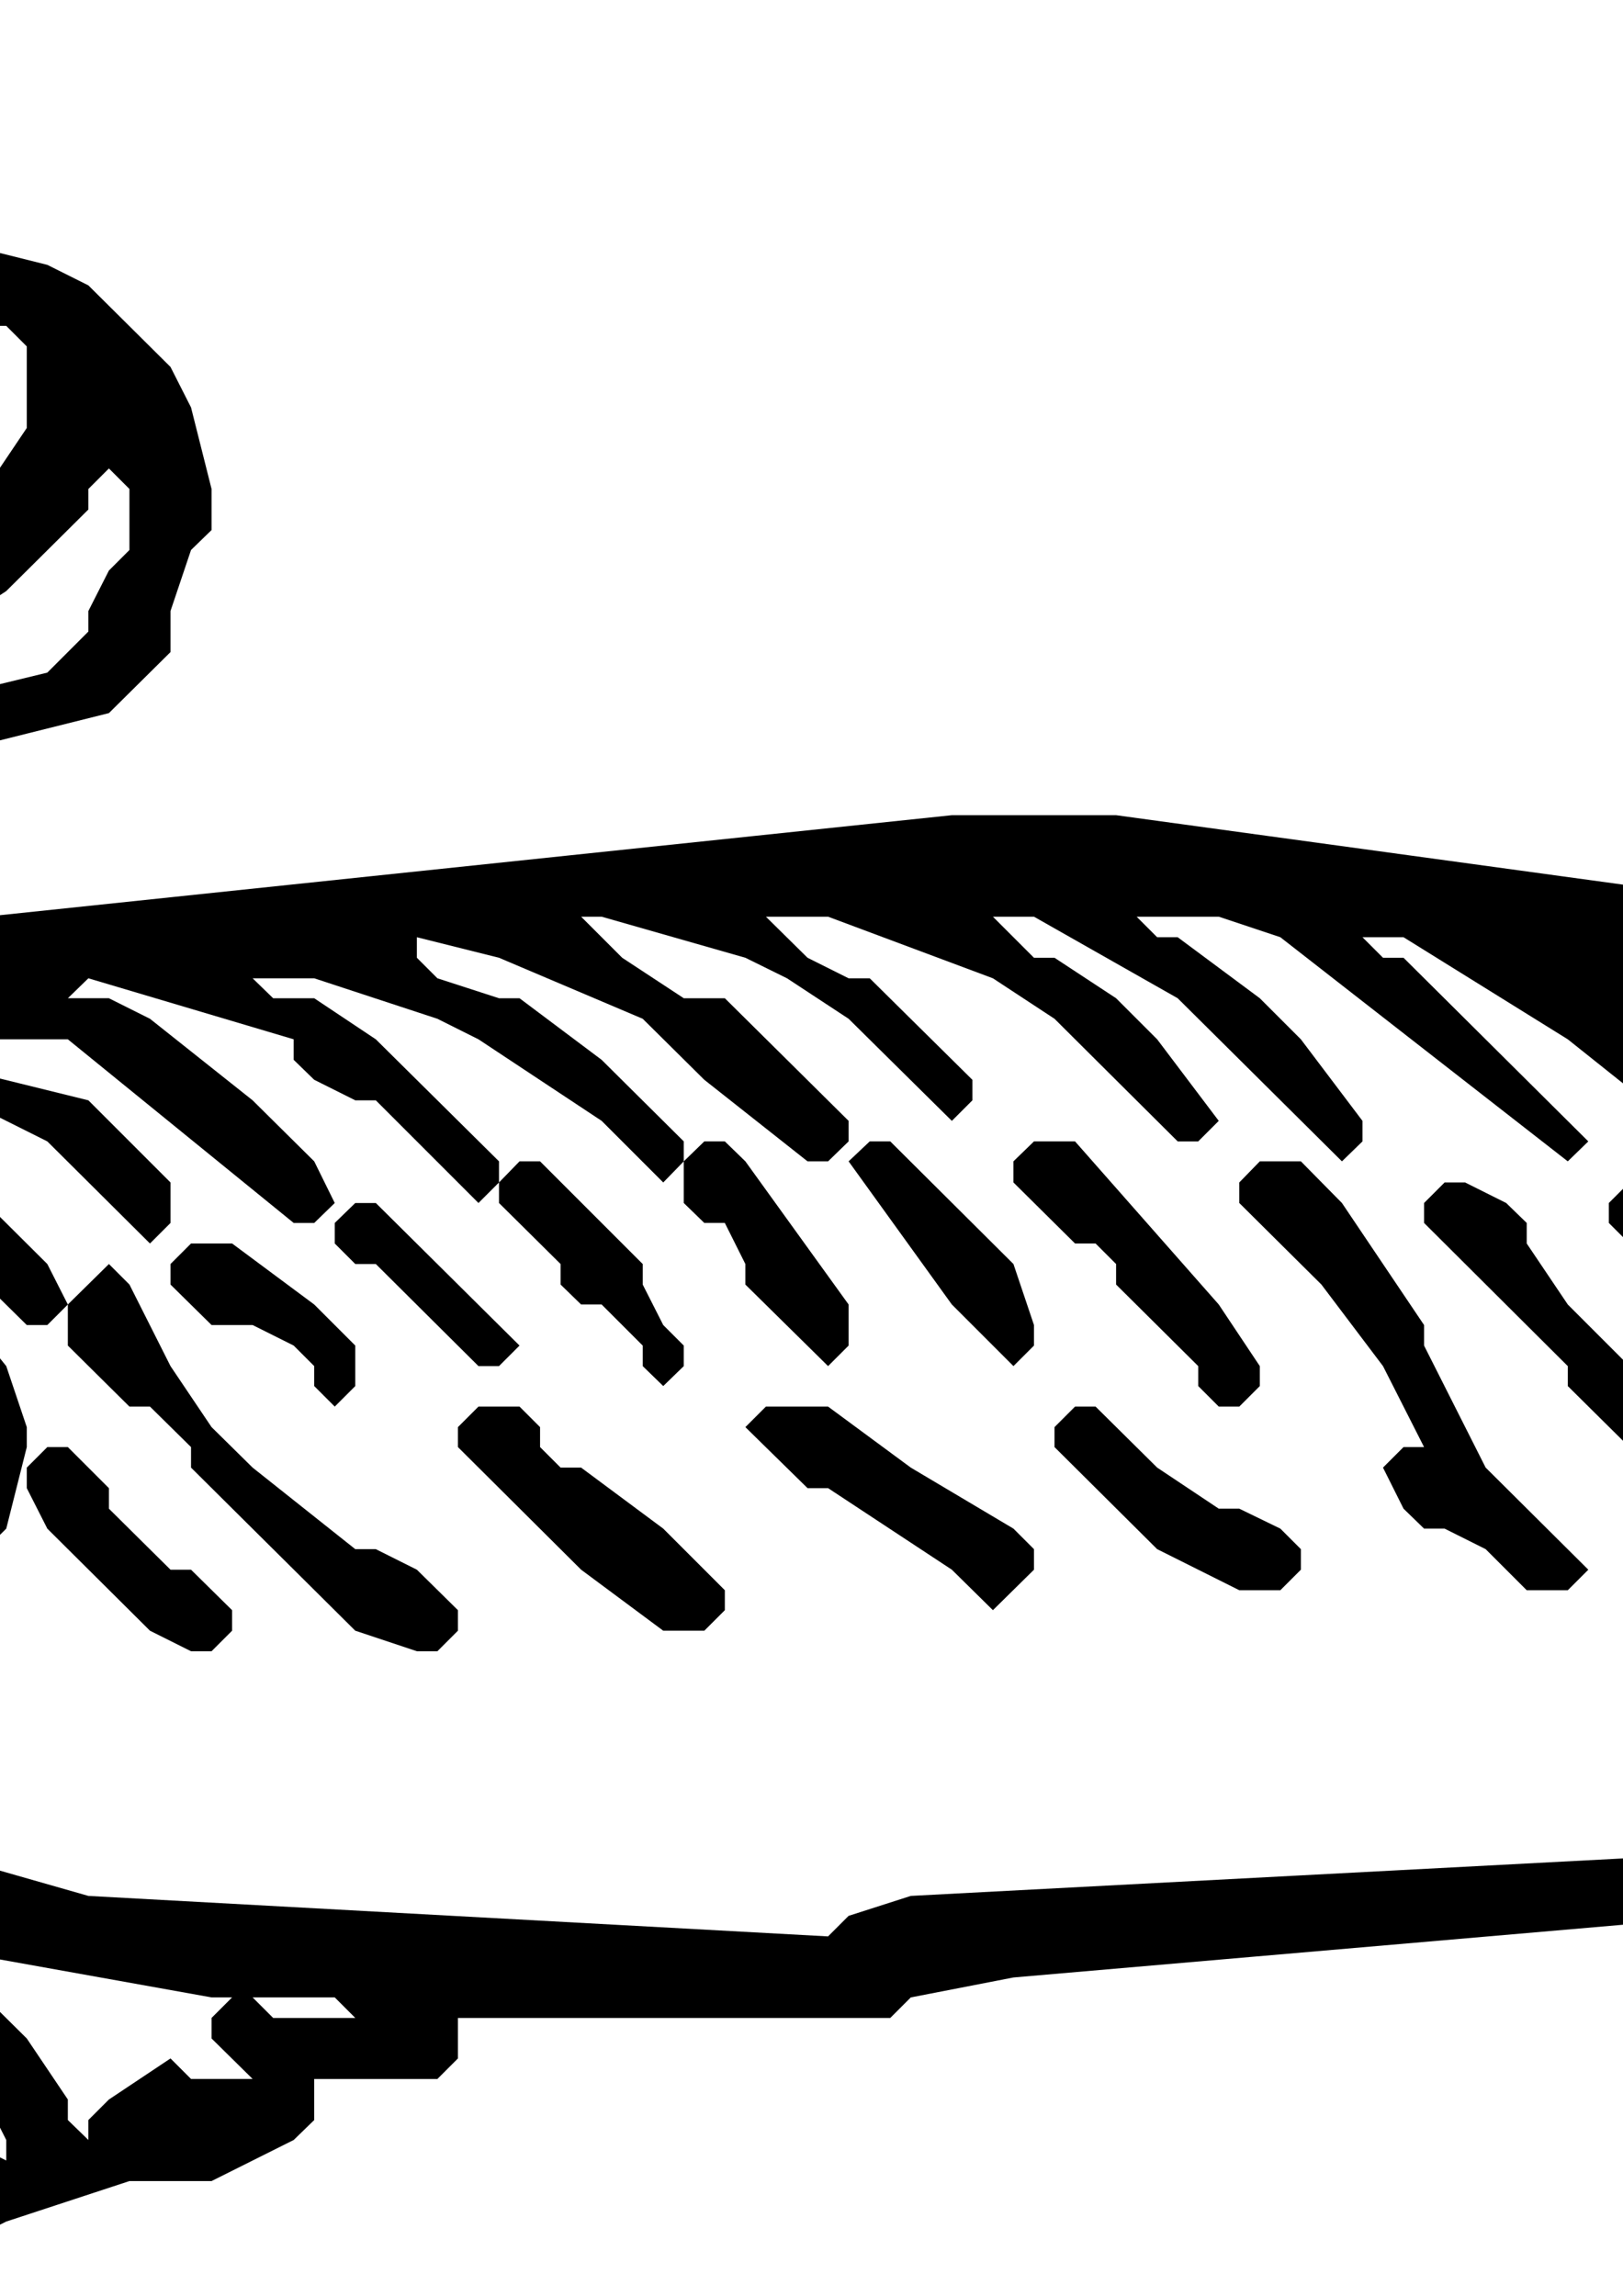
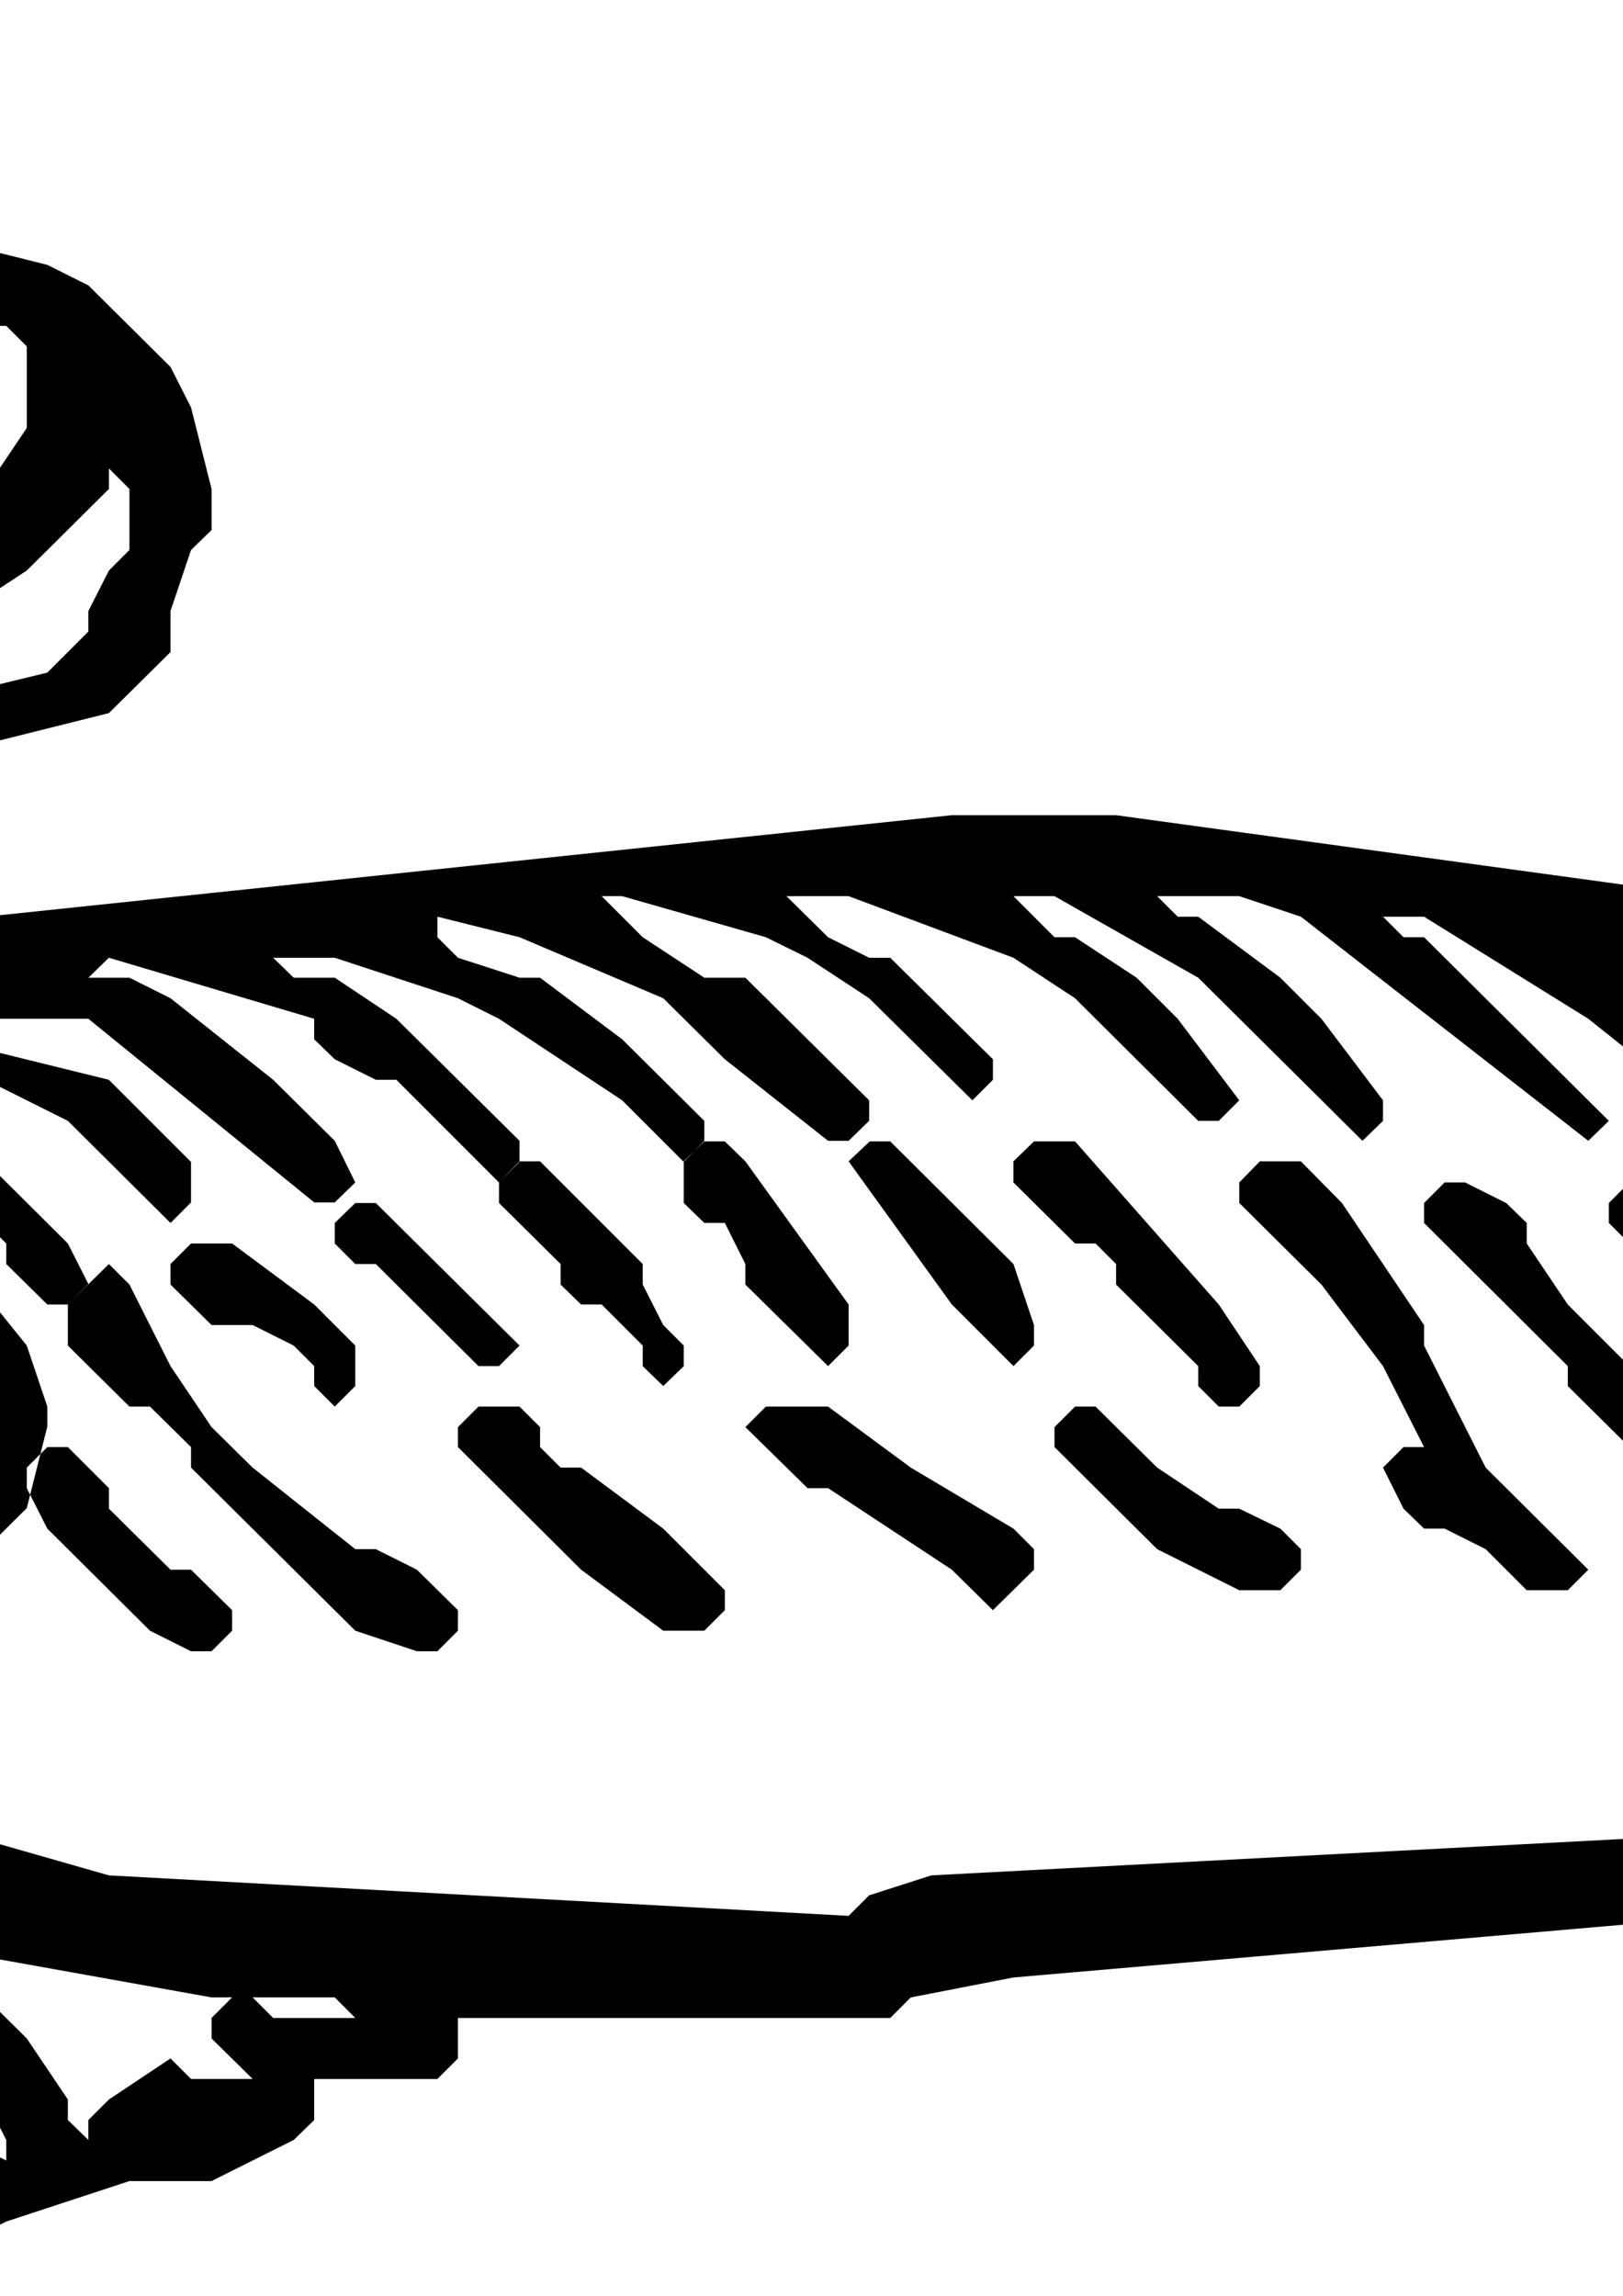
<svg xmlns="http://www.w3.org/2000/svg" xmlns:ns1="http://inkscape.sourceforge.net/DTD/sodipodi-0.dtd" xmlns:ns2="http://www.inkscape.org/namespaces/inkscape" id="svg1891" fill-rule="evenodd" ns1:docname="fish1.svg" ns1:version="0.32" version="1.0" ns2:version="0.43" viewBox="0 0 21000 29700" ns1:docbase="C:\Clipart\Egen">
  <defs id="defs2060">
    <desc id="desc1897">Slide</desc>
  </defs>
  <ns1:namedview id="base" bordercolor="#666666" ns2:pageshadow="2" ns2:window-y="0" pagecolor="#ffffff" ns2:zoom="0.35824168" ns2:window-x="0" borderopacity="1.0" ns2:current-layer="svg1891" ns2:cx="372.04724" ns2:cy="389.51005" ns2:window-height="540" ns2:pageopacity="0.0" ns2:window-width="812" />
  <g id="Default">
    <desc id="desc1894">Master slide</desc>
  </g>
  <g id="g1937" transform="matrix(7.59 0 0 7.59 -32632 -50531)">
    <desc id="desc1939">Graphic</desc>
    <g id="g1941">
      <g id="g1943" style="fill:#000000">
-         <path id="path1945" d="m1648 7248l35 35 105 208 70 70 141 69 140 35 385 173 140 139 105 209 105 347-105 35h-70v-35l-70-208-70-139-105-139-105-104-210-105-105-104h-35l-35 35h-35l-71-35-175-173-35-70v-243zm2837 208l35 35v104l-35 35-35 69v35l-70 70-140 34h-385l-316 70-140 104-35 35-70 104v104l35 35 70-70v-34l175-174h35l-70 70-35 69v208l35 35 35 209-35 105-35 69h-105l-35 35v35l35 34 70 35 105-35 105-104v-69l35-35h35l141 35 105 69 70 70h-35l-70-70h-176l-35 35v35l35 34h71l245 105v34l35 35h35v69l-70 139-105 105-105 69-71 35-385 69h-280l-35-34h-105l-35 34v70l35 34 105 35h245l210-35 561-208 175-174 35-139v-34l-35-104-140-174-70-70-105-69-211-105h-70v-35h105l421 244 35 35v35l70 69h35l35-35-35-69-210-209-70-35h-35l-70-70h35l210 35 140 70 175 174 35-35v-69l-140-140-280-69-35-35h280l385 313h35l35-34-35-71-105-104-175-139-70-35h-70l35-34 350 104v35l35 34 70 35h35l175 175 35-35v-36l-210-208-105-70h-70l-35-34h105l210 69 70 35 210 139 105 105 35-36v-34l-140-139-140-105h-35l-105-34-35-35v-35l140 35 245 104 105 104 176 139h35l35-34v-35l-211-209h-70l-105-69-70-70h35l245 70 71 35 105 69 176 174 35-35v-35l-175-173h-36l-70-35-71-70h106l281 105 105 69 210 209h35l35-35-105-139-70-70-105-69h-35l-70-70h70l245 139 280 278 35-34v-35l-105-139-70-70-140-104h-35l-35-35h140l105 35 490 382 35-34-315-313h-35l-35-35h70l280 174 350 279 35-35v-36l-70-104-35-35h-35l-105-104h70l245 139 245 244 35-35-35-69-175-175h35l105 35 106 70 140 139h35l35-34-35-71-70-69h-35l-35-35h35l70 35 175 174v35l-35 35 35 35h35l140 139v34l35 70 105 104 35-35v-69l-70-70-70-104v-35l-35-34h-35l-35-35v-70l-70-105-35-34h-35l-35-35h35l105 35 70 34 175 175 35-35v-35l-35-34h-35l-35-35v-36h70l245 175h35l35-35-70-69h420l385-105 210-105 141-139h35v105l-140 139-141 105h-70l-140 34-35 35h-385l-35 35v35l35 34h420l210-69 211-104 35-35v-36h35l35 71v69l-70 70v69l35 35v35l-70 69-141 69h-210l-35 35v35l35 35h35l140 34 211 105 105 139v34l-281-139-210-139-105-34h-35l-35 34 70 70h35l70 35 140 104 281 278 35 69v35h-35l-176-174-210-173-210-105h-70l-35 35 105 104 315 174h35l35 35 35 69h-35l-70-35-70-69-105-70-210-69h-35l-35 35v34l35 35 245 70 280 173 106 105 70 138v35h-35l-70-35-176-173-105-70-70-34-560-174-945-35-35 35-70 35h-456l-35 34-70 35-1330 70-106 34-35 35-1261-69-245-70-315-35h-176l-35 35h-595l-280-35v-34l-35-35h-35l-35 35h-105l105-105v-34l-35-35h-35l-70 69-140 35h-35l35-35v-69l-35-35-105 104-140 70h-246l-105-35-35-35h140l36 35h105l105-35 35-34v-104l-35-35-140-35h-176l-35 35h-245l-105-70-70-69v-35l280-104 456-243 140-104 560-174h280l35 35h105l35-35v-36l35-69 35-35v-104l-35-139-35-35v-208l35-104 35-70 70-69 70-35 105-35 35 35h70l35-35h176l35 35h35l245-35 105-69 140-139v-35l35-35zm2942 973h35v35l-35-35zm-1927 174h35l35 34 176 244v70l-35 35-141-139v-35l-35-70h-35l-35-34v-71l35-34zm282 0h35l210 209 35 104v35l-35 35-105-105-176-244 36-34zm280 0h70l245 278 70 105v34l-35 35h-35l-35-35v-34l-140-139v-35l-35-35h-35l-105-104v-36l35-34zm-877 34h35l175 175v35l35 69 35 35v35l-35 34-35-34v-35l-70-70h-35l-35-34v-35l-105-104v-35l35-36zm1262 0h70l70 71 140 208v35l105 208 175 174-35 35h-70l-70-70-70-35h-35l-35-34-35-70 35-35h35l-70-138-105-139-140-139v-35l35-36zm315 36h35l70 35 35 34v35l70 104 105 105 35 69v35l-35 34-105-104v-34l-245-244v-34l35-35zm315 0h35l105 104 140 174v69l35 70 35 34-35 35h-35l-70-69v-35l-35-69-105-139-105-105v-34l35-35zm-2172 35h35l245 243-35 35h-35l-175-174h-35l-35-35v-35l35-34zm2557 0h35l175 173 71 105 105 208-70 69-71-69v-35l-70-139-105-104-70-104-35-70 35-34zm316 34h70l70 70v35l35 69 70 104 70 70 35 104v35l-35 34h-35l-35-34-105-174v-69l-70-105-105-104 35-35zm-3153 35h70l140 104 70 70v69l-35 35-35-35v-34l-35-35-70-35h-70l-70-69v-35l35-35zm3818 0l210 70 70 69-35 35h-35l-175-35-70-69v-35l35-35zm-5884 35h175l105 35 35 34v35l-35 35h-70l-35-35h-175l-70 35-70 69v35h35l35-35 70-34h210l70 34 70 70-35 34h-70l-35-34h-105v34l35 35 35-35 35 35v70l-35 34h-35l-105 35v35l35 35 70-35 105-104h35l35 34v35l-70 104-35 35-70 35h-105l-105-104-35-139v-35l-35-35h-35l-35-35v-173l70-70h35l70-34 35-35zm1926 0l35 35 70 139 70 104 70 69 175 139h35l70 35 70 69v35l-35 35h-35l-105-35-280-278v-35l-70-69h-35l-105-104v-70l70-69zm5184 35h70l35 34v35l-35 35-351 104-350 35-35-35v-69l35-35 350-35 175-35 106-34zm-1016 173h140l35 35 140 35h35l35 34-35 35h-105l-175-35-70-34-35-35 35-35zm-3538 35h70l35 35v34l35 35h35l140 104 105 105v34l-35 35h-70l-140-104-210-209v-34l35-35zm490 0h106l141 104 175 104 35 35v35l-70 69-70-69-211-139h-35l-106-104 35-35zm527 0h35l105 104 105 70h35l70 34 35 35v35l-35 35h-70l-140-70-175-174v-34l35-35zm-1752 69h35l70 70v35l105 104h35l70 69v35l-35 35h-35l-70-35-175-174-35-69v-35l35-35zm4273 0h35l35 35 210 70h105l105 34 35 35-35 35h-175l-35-35-140-35h-105l-70-69v-35l35-35zm-6830 139h70l36 35v35l-106 104h-140l-70-69v-35l35-35 175-35zm6830 70h105l35 35 140 69h35l105 104-35 35h-35l-70-35-70-69-175-35h-35l-35-35v-34l35-35zm-4869 590h71l210 105 210 208 35 69v35l-70-35-70-69-35 35v69l35 35v35h-35l-35-35-175-278-141-174zm351 35h105l35 35 385 69h210l35 35h-140l-35-35h-35l-35 35v35l70 69h-105l-35-35-105 70-35 35v34l-35-34v-35l-70-104-105-104h-70l-35-35v-35zm-2277-3196h35l71 69-71 70h-35l-35 34-35 70v208l35 139 106 104 140 105h105l245 69 245 174 105 104 140 243 70 278v104h140l35-104v-104l-35-35v-243l35-104 70-105 105-104 245-69 561-35 70-35 140-208v-139l-35-35h-35l-105-35-35-34v-35l35-35h70l140 35 70 35 140 139 35 69 35 139v70l-35 34-35 104v70l-105 104-280 70-421 34-70 35-35 35-35 104v104l35 139h35l35-35 526-139 1647-173h280l1015 139 105 104 631 174 595 104h560l420-139 105-70 36-69v-35l35-35h105l105 105v139l-35 34-35 70 35 69 105 105v70l-70 69h-35v35l70 70-105 104h-35l-105 69-35 35h35l245 243 35 70v69l-70 69h-70l35 70 70 69v105l-70 69h-35v70l35 104 35 34v70l-70 69h-105l-141-104-35-35v-34l-35-35-350-139-735-139-2416 209-175 34-35 35h-737v69l-35 35h-210v70l-35 34-140 70h-140l-210 69-70 35-35 35h-70l-70-35-70-69-70-139v-35l-35-70-246-243h-140l-35 35h-385l-385-35-350-69-35-35h-35l-35 35h-210l-246-35-385-278-175-173v-105l70-69 70-35 420-139 141-69 140-139 175-104h35l210-71 70-34v-35l-70-209-140-243-70-69-140-104-175-70-141-35-210-208-70-104-35-313 35-35 35-69 35-104v-70l70-69h35l70-35 70-69z" />
+         <path id="path1945" d="m1648 7248l35 35 105 208 70 70 141 69 140 35 385 173 140 139 105 209 105 347-105 35h-70v-35l-70-208-70-139-105-139-105-104-210-105-105-104h-35l-35 35h-35l-71-35-175-173-35-70v-243zm2837 208l35 35v104l-35 35-35 69v35l-70 70-140 34h-385l-316 70-140 104-35 35-70 104v104l35 35 70-70v-34l175-174h35l-70 70-35 69v208l35 35 35 209-35 105-35 69h-105v35l35 34 70 35 105-35 105-104v-69l35-35h35l141 35 105 69 70 70h-35l-70-70h-176l-35 35v35l35 34h71l245 105v34l35 35h35v69l-70 139-105 105-105 69-71 35-385 69h-280l-35-34h-105l-35 34v70l35 34 105 35h245l210-35 561-208 175-174 35-139v-34l-35-104-140-174-70-70-105-69-211-105h-70v-35h105l421 244 35 35v35l70 69h35l35-35-35-69-210-209-70-35h-35l-70-70h35l210 35 140 70 175 174 35-35v-69l-140-140-280-69-35-35h280l385 313h35l35-34-35-71-105-104-175-139-70-35h-70l35-34 350 104v35l35 34 70 35h35l175 175 35-35v-36l-210-208-105-70h-70l-35-34h105l210 69 70 35 210 139 105 105 35-36v-34l-140-139-140-105h-35l-105-34-35-35v-35l140 35 245 104 105 104 176 139h35l35-34v-35l-211-209h-70l-105-69-70-70h35l245 70 71 35 105 69 176 174 35-35v-35l-175-173h-36l-70-35-71-70h106l281 105 105 69 210 209h35l35-35-105-139-70-70-105-69h-35l-70-70h70l245 139 280 278 35-34v-35l-105-139-70-70-140-104h-35l-35-35h140l105 35 490 382 35-34-315-313h-35l-35-35h70l280 174 350 279 35-35v-36l-70-104-35-35h-35l-105-104h70l245 139 245 244 35-35-35-69-175-175h35l105 35 106 70 140 139h35l35-34-35-71-70-69h-35l-35-35h35l70 35 175 174v35l-35 35 35 35h35l140 139v34l35 70 105 104 35-35v-69l-70-70-70-104v-35l-35-34h-35l-35-35v-70l-70-105-35-34h-35l-35-35h35l105 35 70 34 175 175 35-35v-35l-35-34h-35l-35-35v-36h70l245 175h35l35-35-70-69h420l385-105 210-105 141-139h35v105l-140 139-141 105h-70l-140 34-35 35h-385l-35 35v35l35 34h420l210-69 211-104 35-35v-36h35l35 71v69l-70 70v69l35 35v35l-70 69-141 69h-210l-35 35v35l35 35h35l140 34 211 105 105 139v34l-281-139-210-139-105-34h-35l-35 34 70 70h35l70 35 140 104 281 278 35 69v35h-35l-176-174-210-173-210-105h-70l-35 35 105 104 315 174h35l35 35 35 69h-35l-70-35-70-69-105-70-210-69h-35l-35 35v34l35 35 245 70 280 173 106 105 70 138v35h-35l-70-35-176-173-105-70-70-34-560-174-945-35-35 35-70 35h-456l-35 34-70 35-1330 70-106 34-35 35-1261-69-245-70-315-35h-176l-35 35h-595l-280-35v-34l-35-35h-35l-35 35h-105l105-105v-34l-35-35h-35l-70 69-140 35h-35l35-35v-69l-35-35-105 104-140 70h-246l-105-35-35-35h140l36 35h105l105-35 35-34v-104l-35-35-140-35h-176l-35 35h-245l-105-70-70-69v-35l280-104 456-243 140-104 560-174h280l35 35h105l35-35v-36l35-69 35-35v-104l-35-139-35-35v-208l35-104 35-70 70-69 70-35 105-35 35 35h70l35-35h176l35 35h35l245-35 105-69 140-139v-35l35-35zm2942 973h35v35l-35-35zm-1927 174h35l35 34 176 244v70l-35 35-141-139v-35l-35-70h-35l-35-34v-71l35-34zm282 0h35l210 209 35 104v35l-35 35-105-105-176-244 36-34zm280 0h70l245 278 70 105v34l-35 35h-35l-35-35v-34l-140-139v-35l-35-35h-35l-105-104v-36l35-34zm-877 34h35l175 175v35l35 69 35 35v35l-35 34-35-34v-35l-70-70h-35l-35-34v-35l-105-104v-35l35-36zm1262 0h70l70 71 140 208v35l105 208 175 174-35 35h-70l-70-70-70-35h-35l-35-34-35-70 35-35h35l-70-138-105-139-140-139v-35l35-36zm315 36h35l70 35 35 34v35l70 104 105 105 35 69v35l-35 34-105-104v-34l-245-244v-34l35-35zm315 0h35l105 104 140 174v69l35 70 35 34-35 35h-35l-70-69v-35l-35-69-105-139-105-105v-34l35-35zm-2172 35h35l245 243-35 35h-35l-175-174h-35l-35-35v-35l35-34zm2557 0h35l175 173 71 105 105 208-70 69-71-69v-35l-70-139-105-104-70-104-35-70 35-34zm316 34h70l70 70v35l35 69 70 104 70 70 35 104v35l-35 34h-35l-35-34-105-174v-69l-70-105-105-104 35-35zm-3153 35h70l140 104 70 70v69l-35 35-35-35v-34l-35-35-70-35h-70l-70-69v-35l35-35zm3818 0l210 70 70 69-35 35h-35l-175-35-70-69v-35l35-35zm-5884 35h175l105 35 35 34v35l-35 35h-70l-35-35h-175l-70 35-70 69v35h35l35-35 70-34h210l70 34 70 70-35 34h-70l-35-34h-105v34l35 35 35-35 35 35v70l-35 34h-35l-105 35v35l35 35 70-35 105-104h35l35 34v35l-70 104-35 35-70 35h-105l-105-104-35-139v-35l-35-35h-35l-35-35v-173l70-70h35l70-34 35-35zm1926 0l35 35 70 139 70 104 70 69 175 139h35l70 35 70 69v35l-35 35h-35l-105-35-280-278v-35l-70-69h-35l-105-104v-70l70-69zm5184 35h70l35 34v35l-35 35-351 104-350 35-35-35v-69l35-35 350-35 175-35 106-34zm-1016 173h140l35 35 140 35h35l35 34-35 35h-105l-175-35-70-34-35-35 35-35zm-3538 35h70l35 35v34l35 35h35l140 104 105 105v34l-35 35h-70l-140-104-210-209v-34l35-35zm490 0h106l141 104 175 104 35 35v35l-70 69-70-69-211-139h-35l-106-104 35-35zm527 0h35l105 104 105 70h35l70 34 35 35v35l-35 35h-70l-140-70-175-174v-34l35-35zm-1752 69h35l70 70v35l105 104h35l70 69v35l-35 35h-35l-70-35-175-174-35-69v-35l35-35zm4273 0h35l35 35 210 70h105l105 34 35 35-35 35h-175l-35-35-140-35h-105l-70-69v-35l35-35zm-6830 139h70l36 35v35l-106 104h-140l-70-69v-35l35-35 175-35zm6830 70h105l35 35 140 69h35l105 104-35 35h-35l-70-35-70-69-175-35h-35l-35-35v-34l35-35zm-4869 590h71l210 105 210 208 35 69v35l-70-35-70-69-35 35v69l35 35v35h-35l-35-35-175-278-141-174zm351 35h105l35 35 385 69h210l35 35h-140l-35-35h-35l-35 35v35l70 69h-105l-35-35-105 70-35 35v34l-35-34v-35l-70-104-105-104h-70l-35-35v-35zm-2277-3196h35l71 69-71 70h-35l-35 34-35 70v208l35 139 106 104 140 105h105l245 69 245 174 105 104 140 243 70 278v104h140l35-104v-104l-35-35v-243l35-104 70-105 105-104 245-69 561-35 70-35 140-208v-139l-35-35h-35l-105-35-35-34v-35l35-35h70l140 35 70 35 140 139 35 69 35 139v70l-35 34-35 104v70l-105 104-280 70-421 34-70 35-35 35-35 104v104l35 139h35l35-35 526-139 1647-173h280l1015 139 105 104 631 174 595 104h560l420-139 105-70 36-69v-35l35-35h105l105 105v139l-35 34-35 70 35 69 105 105v70l-70 69h-35v35l70 70-105 104h-35l-105 69-35 35h35l245 243 35 70v69l-70 69h-70l35 70 70 69v105l-70 69h-35v70l35 104 35 34v70l-70 69h-105l-141-104-35-35v-34l-35-35-350-139-735-139-2416 209-175 34-35 35h-737v69l-35 35h-210v70l-35 34-140 70h-140l-210 69-70 35-35 35h-70l-70-35-70-69-70-139v-35l-35-70-246-243h-140l-35 35h-385l-385-35-350-69-35-35h-35l-35 35h-210l-246-35-385-278-175-173v-105l70-69 70-35 420-139 141-69 140-139 175-104h35l210-71 70-34v-35l-70-209-140-243-70-69-140-104-175-70-141-35-210-208-70-104-35-313 35-35 35-69 35-104v-70l70-69h35l70-35 70-69z" />
      </g>
    </g>
  </g>
</svg>